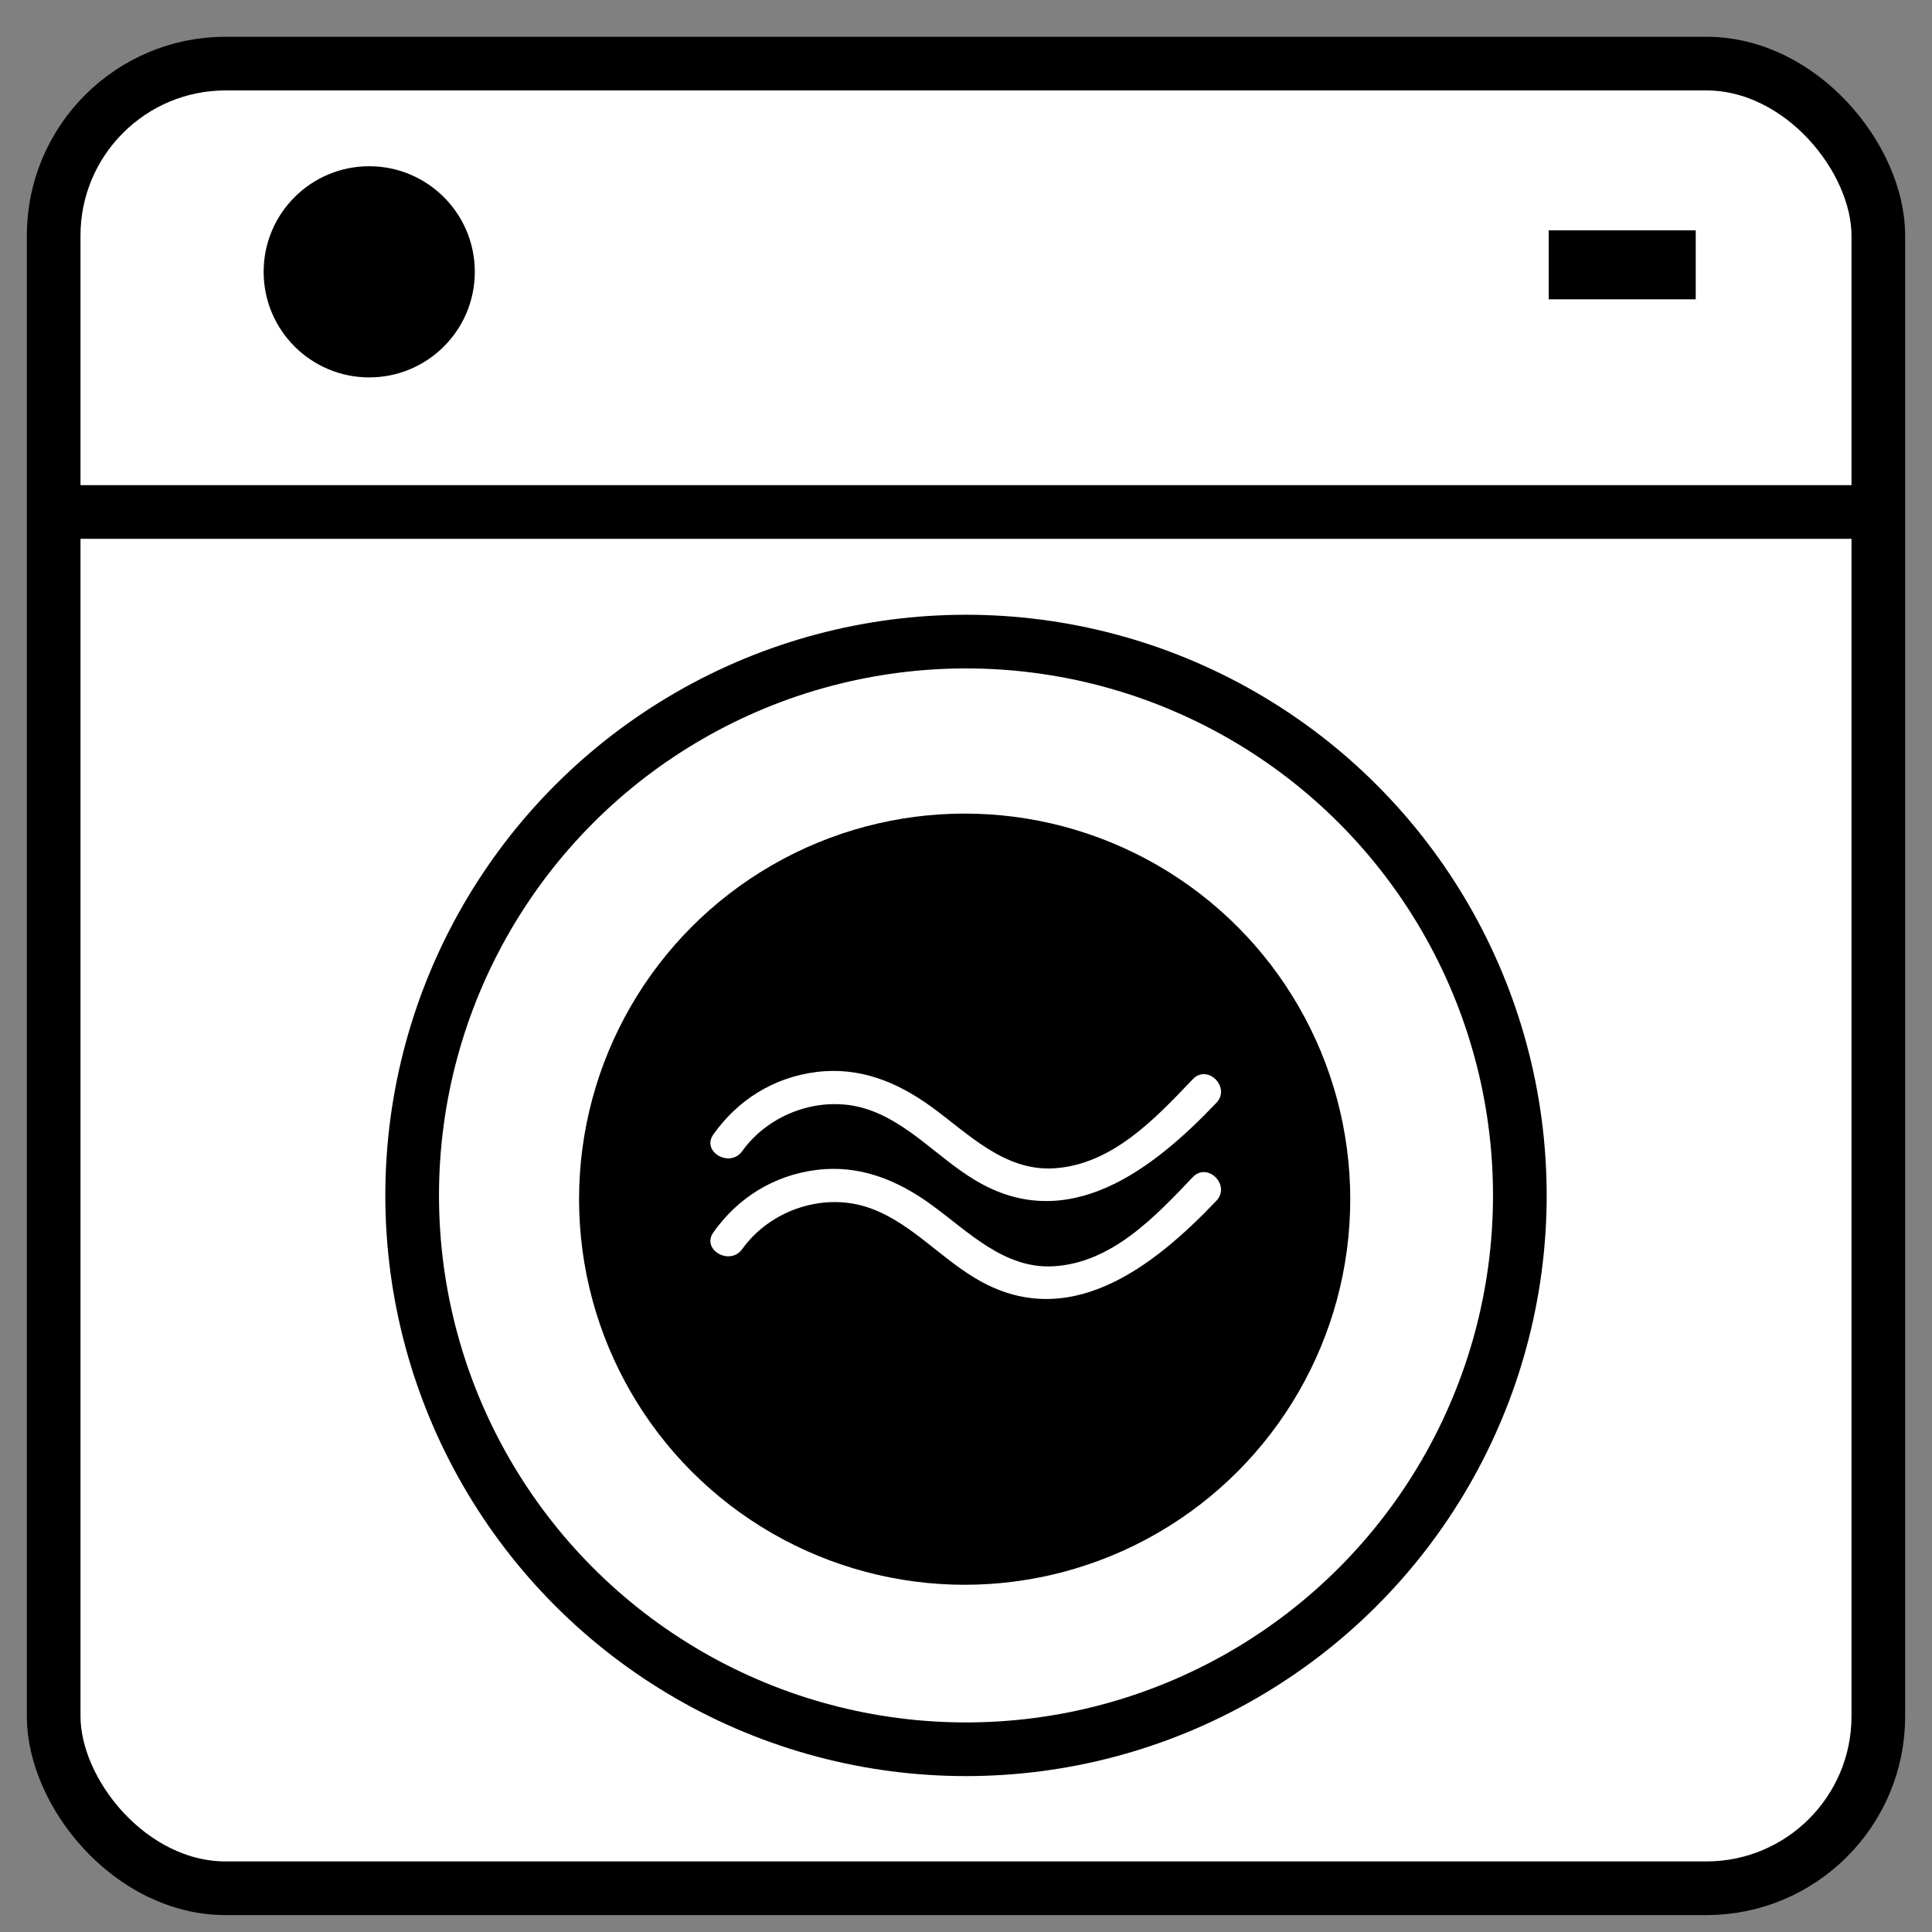
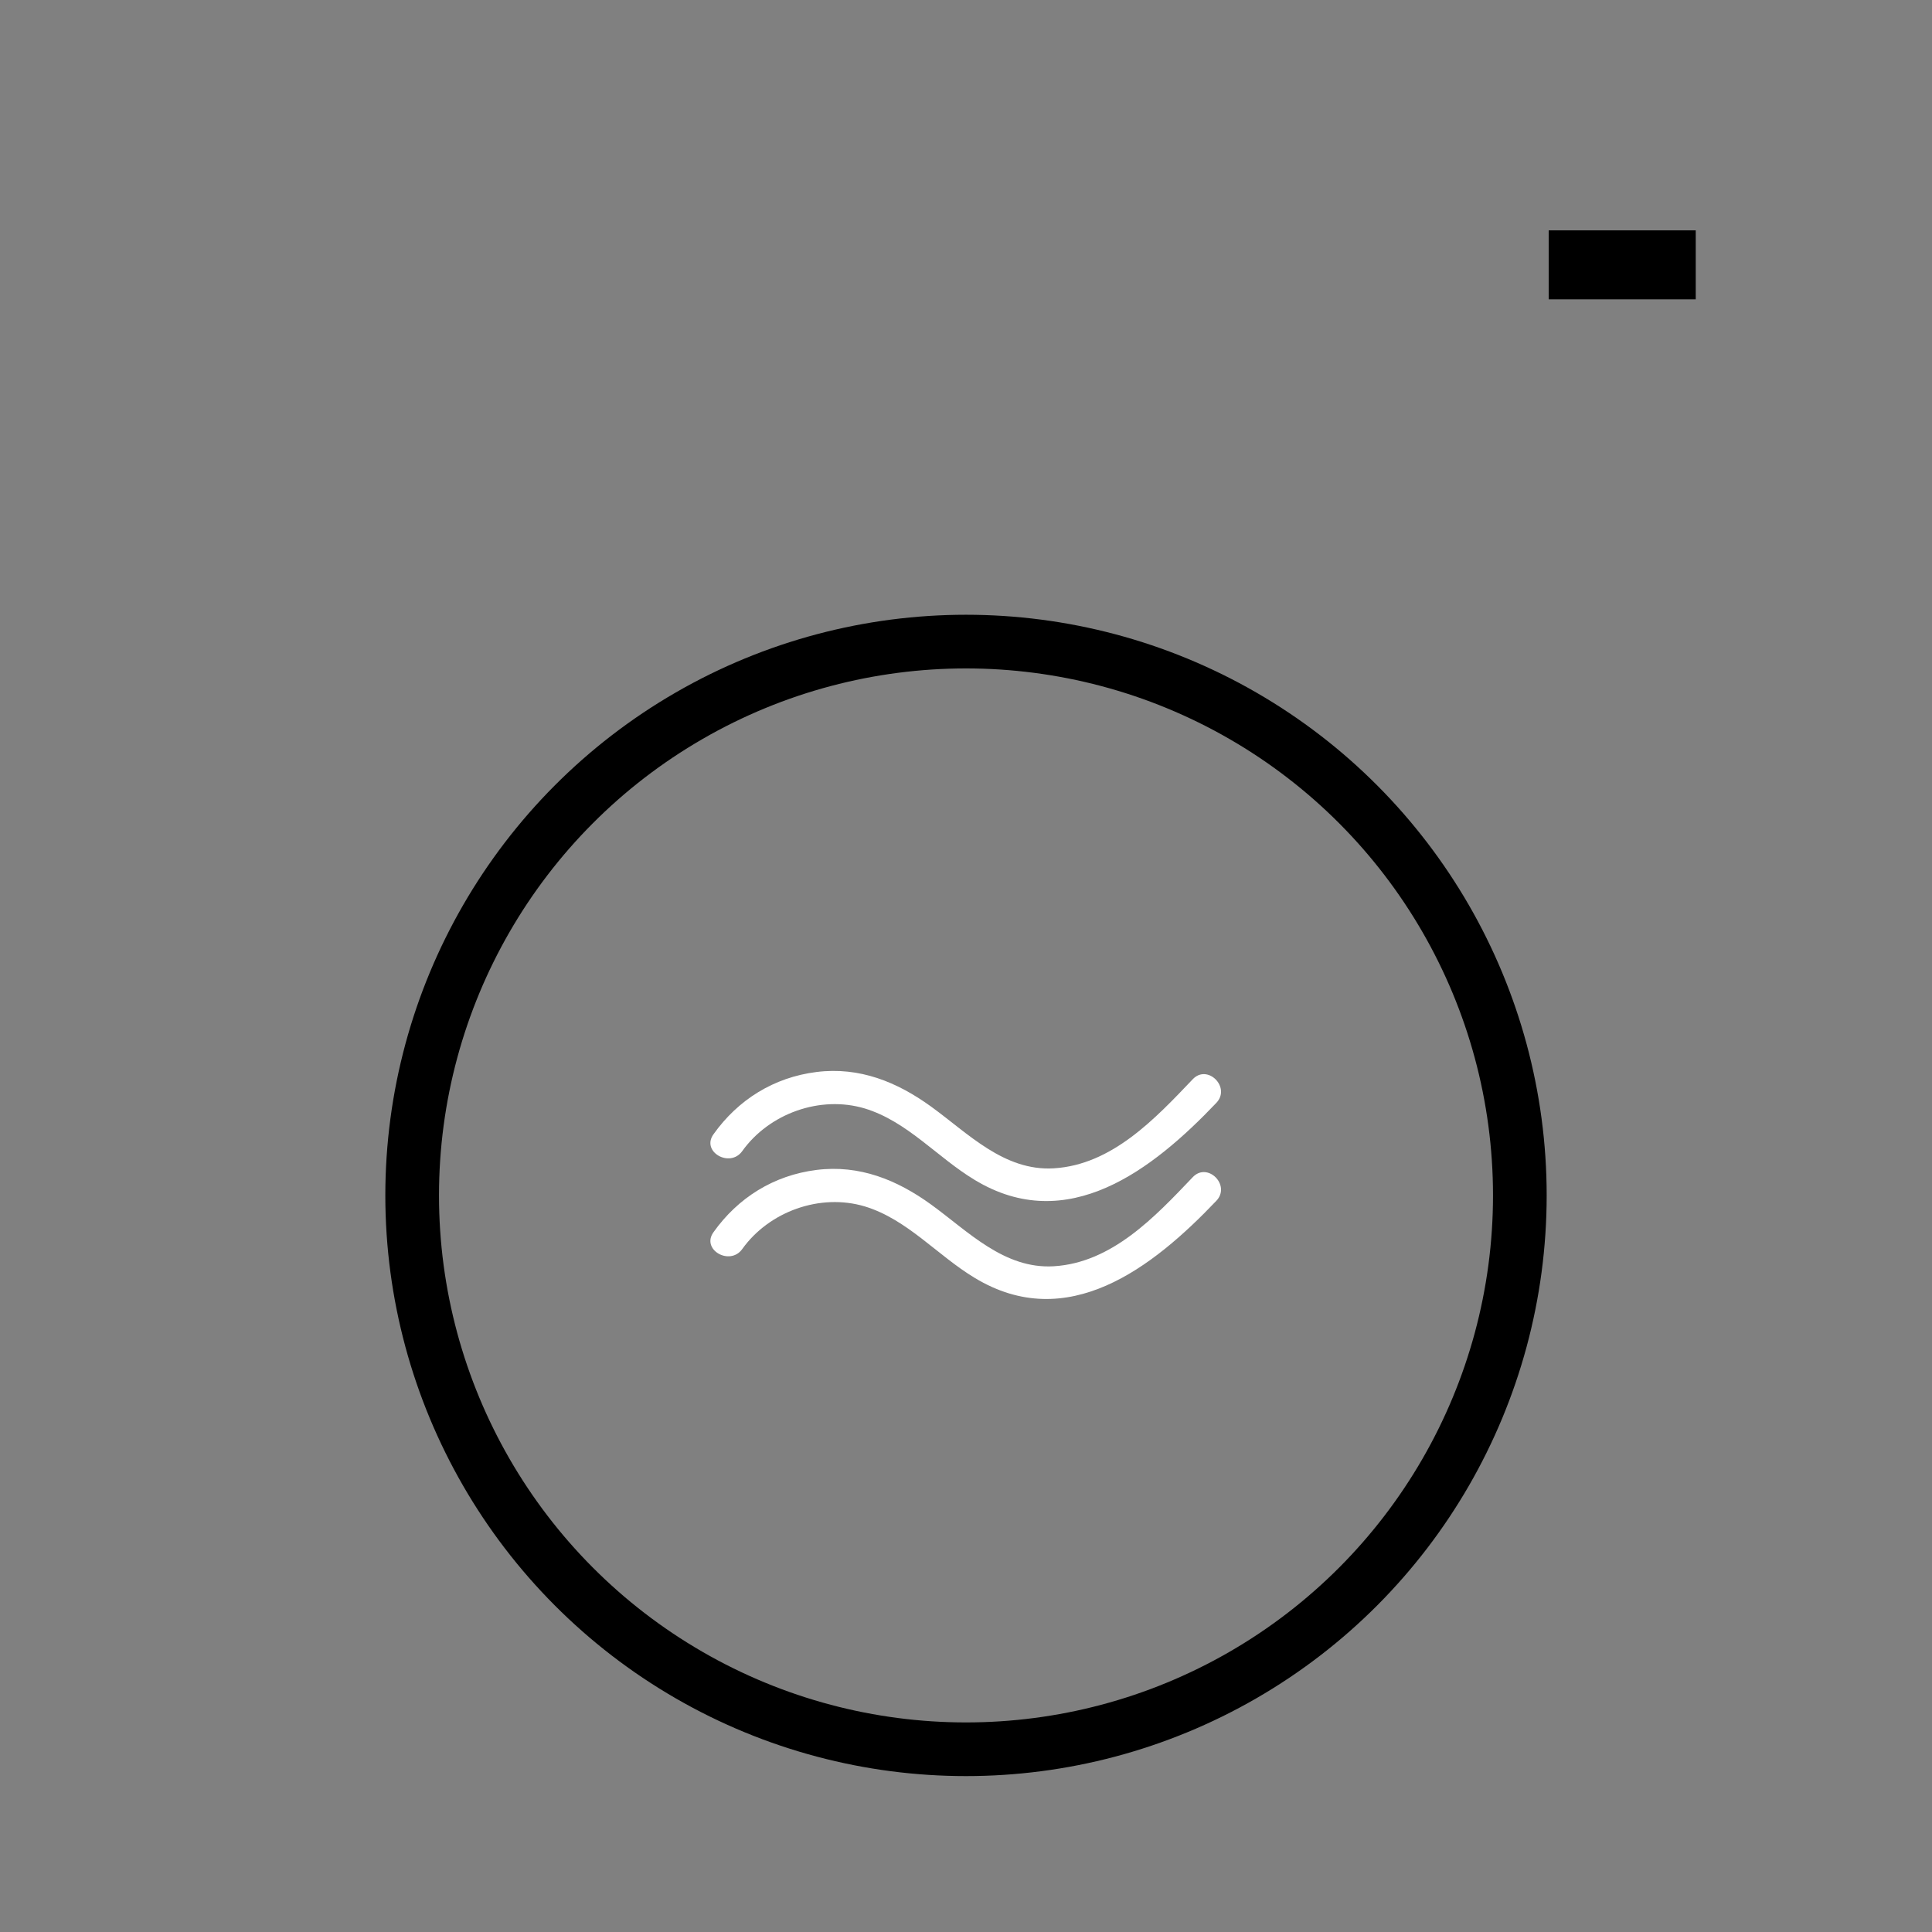
<svg xmlns="http://www.w3.org/2000/svg" id="Calque_1" data-name="Calque 1" viewBox="0 0 72 72">
  <rect x="0" y="0" width="72" height="72" fill="#808080" stroke="none" />
  <defs>
    <style>
      .cls-1 {
        stroke-width: 1.47px;
      }

      .cls-1, .cls-2, .cls-3, .cls-4 {
        stroke: #000;
        stroke-miterlimit: 10;
      }

      .cls-2, .cls-4 {
        stroke-width: 2px;
      }

      .cls-2, .cls-5 {
        fill: #fff;
      }

      .cls-3 {
        stroke-width: 1.22px;
      }

      .cls-4 {
        fill: none;
      }

      .cls-5 {
        stroke-width: 0px;
      }
    </style>
  </defs>
-   <rect class="cls-2" x="2" y="2.37" width="68" height="68" rx="6.41" ry="6.41" />
  <circle class="cls-4" cx="36" cy="44.55" r="20.64" />
-   <circle class="cls-3" cx="35.95" cy="44.69" r="13.76" />
-   <circle class="cls-1" cx="13.76" cy="10.13" r="3.2" />
  <rect class="cls-1" x="58.45" y="9.32" width="4.01" height="1.1" />
  <path class="cls-5" d="M27.66,42.9c1-1.4,2.9-2.09,4.57-1.59,1.58.48,2.71,1.83,4.09,2.66,3.46,2.1,6.64-.38,9.01-2.87.55-.58-.33-1.46-.88-.88-1.4,1.47-3.01,3.19-5.18,3.32-1.85.11-3.19-1.3-4.57-2.3-1.27-.92-2.67-1.49-4.27-1.29s-2.93,1.04-3.84,2.32c-.47.65.61,1.27,1.07.63h0Z" />
  <path class="cls-5" d="M27.66,46.55c1-1.4,2.9-2.09,4.57-1.59,1.58.48,2.71,1.83,4.09,2.66,3.46,2.1,6.64-.38,9.01-2.87.55-.58-.33-1.46-.88-.88-1.4,1.47-3.01,3.19-5.18,3.32-1.85.11-3.19-1.3-4.57-2.3-1.27-.92-2.67-1.49-4.27-1.29s-2.93,1.04-3.84,2.32c-.47.65.61,1.27,1.07.63h0Z" />
-   <line class="cls-4" x1="2.32" y1="19.08" x2="69.69" y2="19.08" />
</svg>